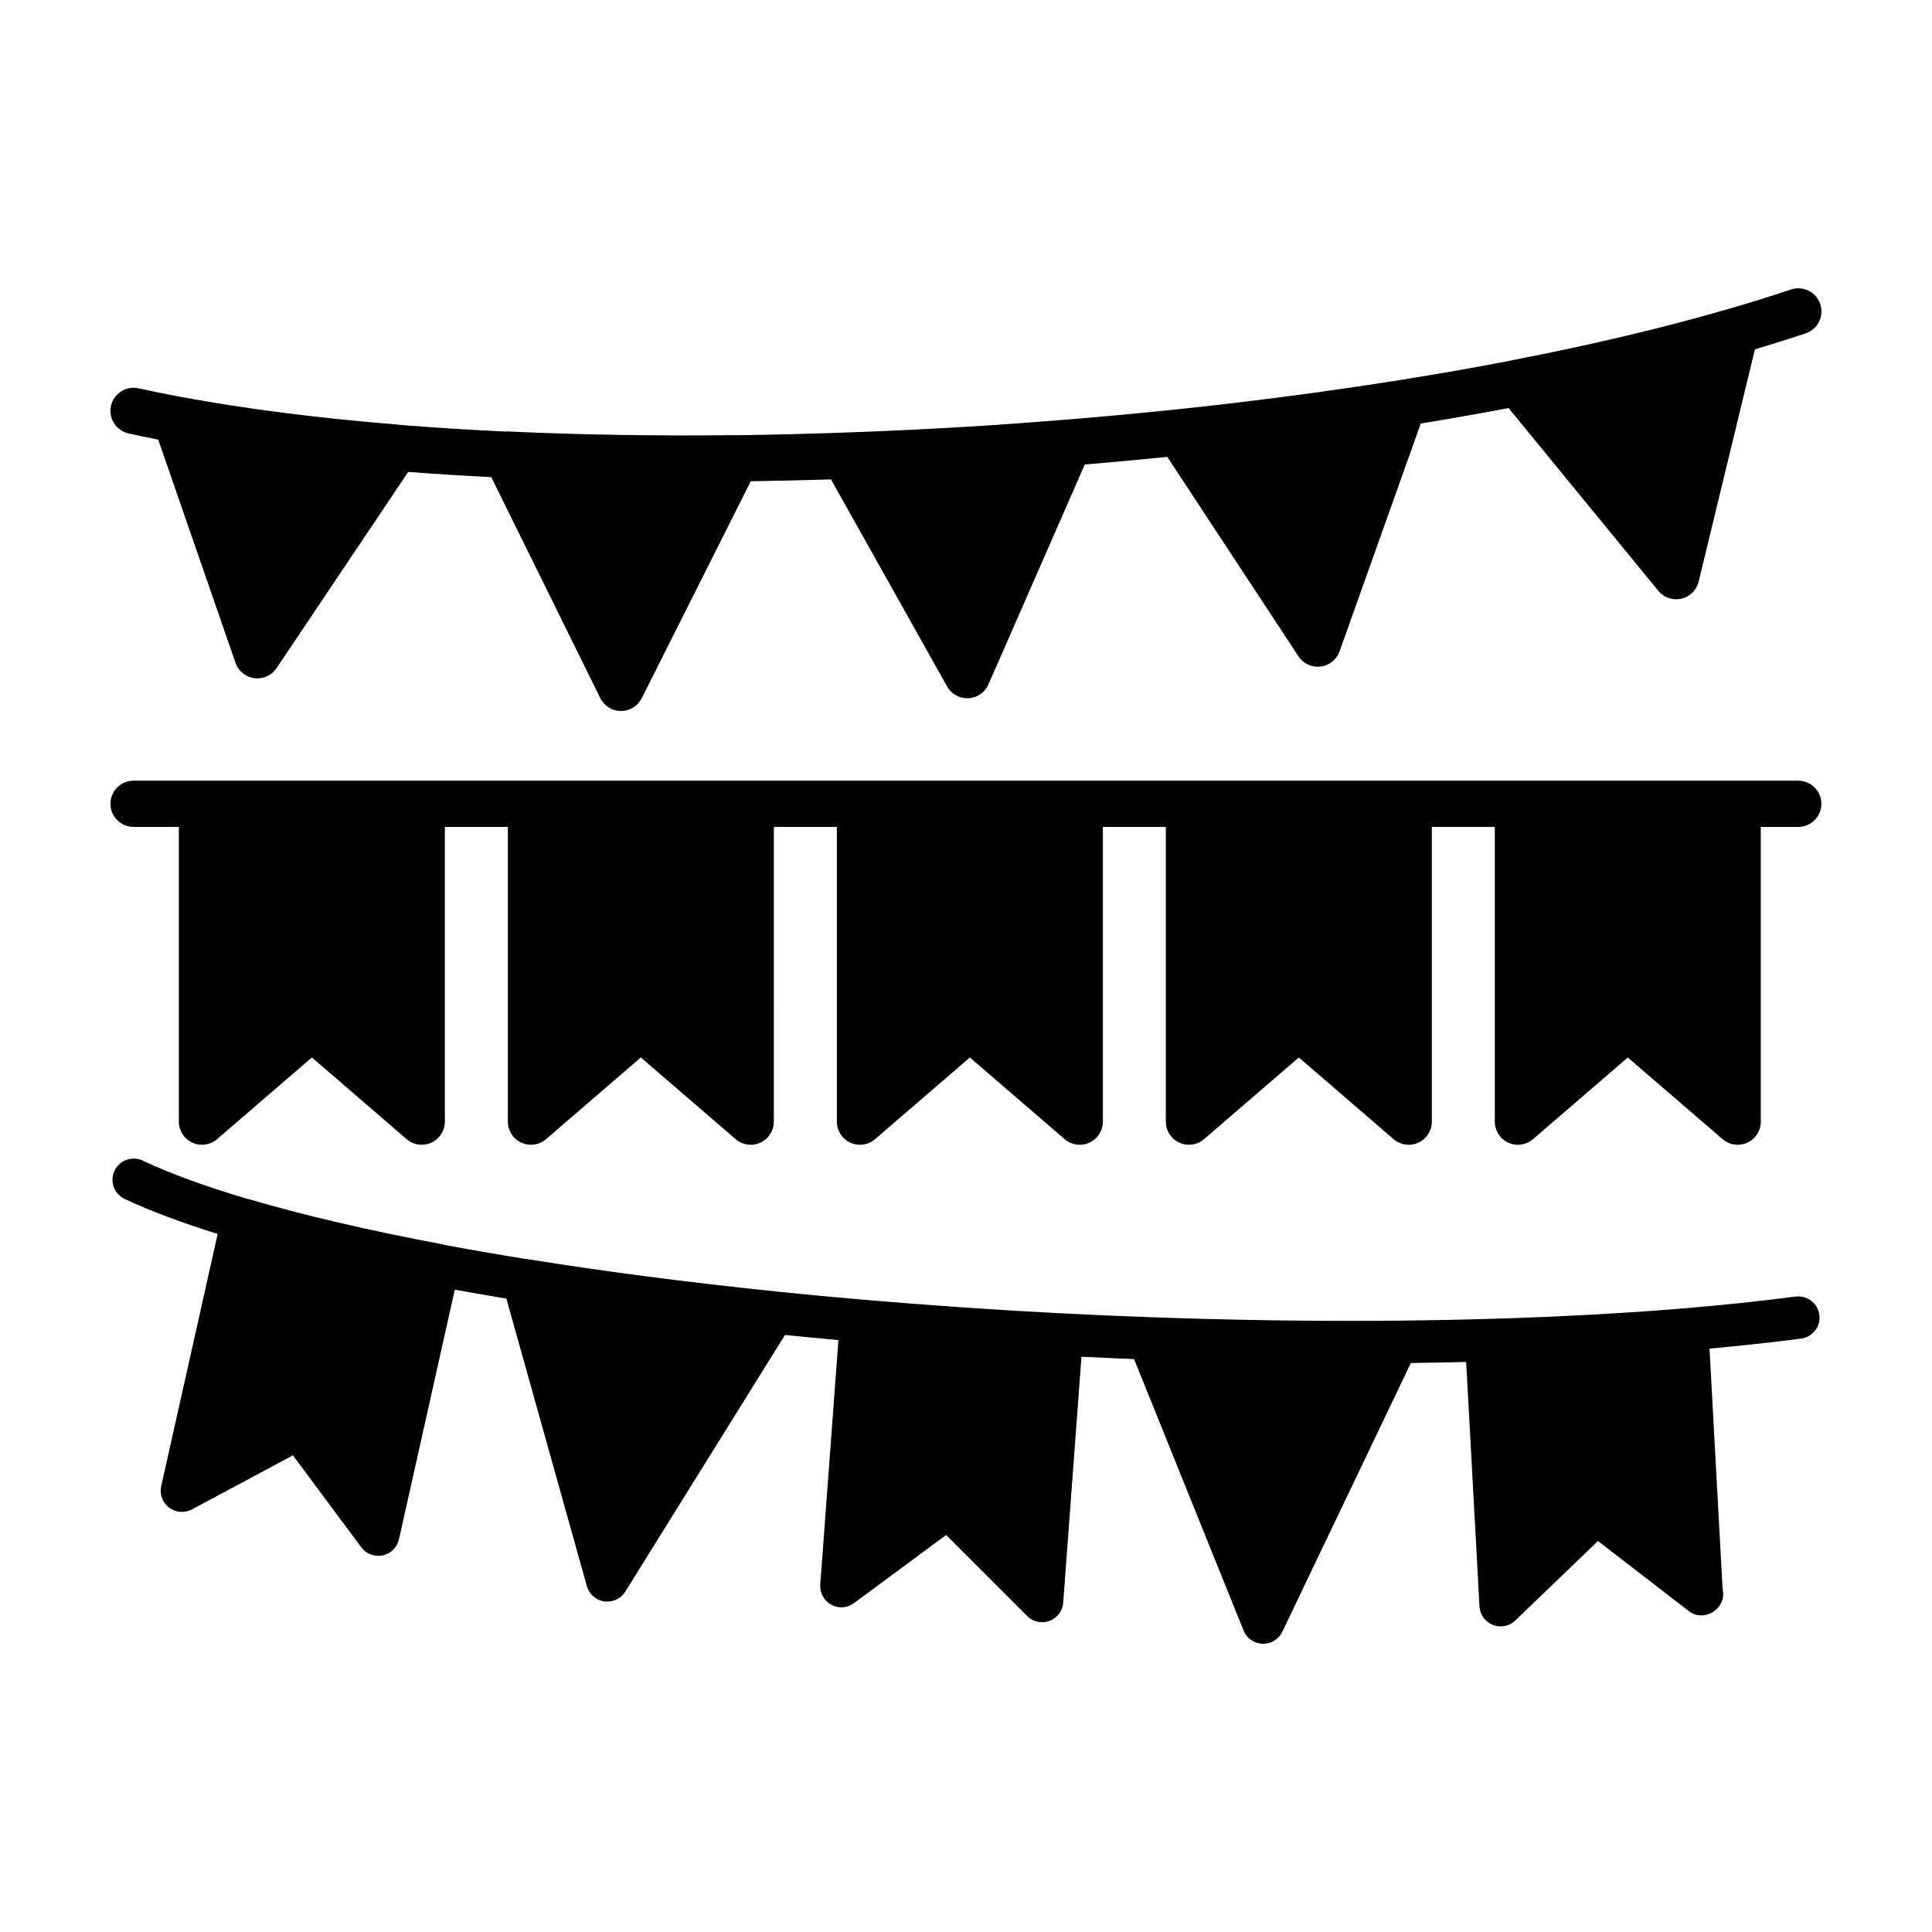
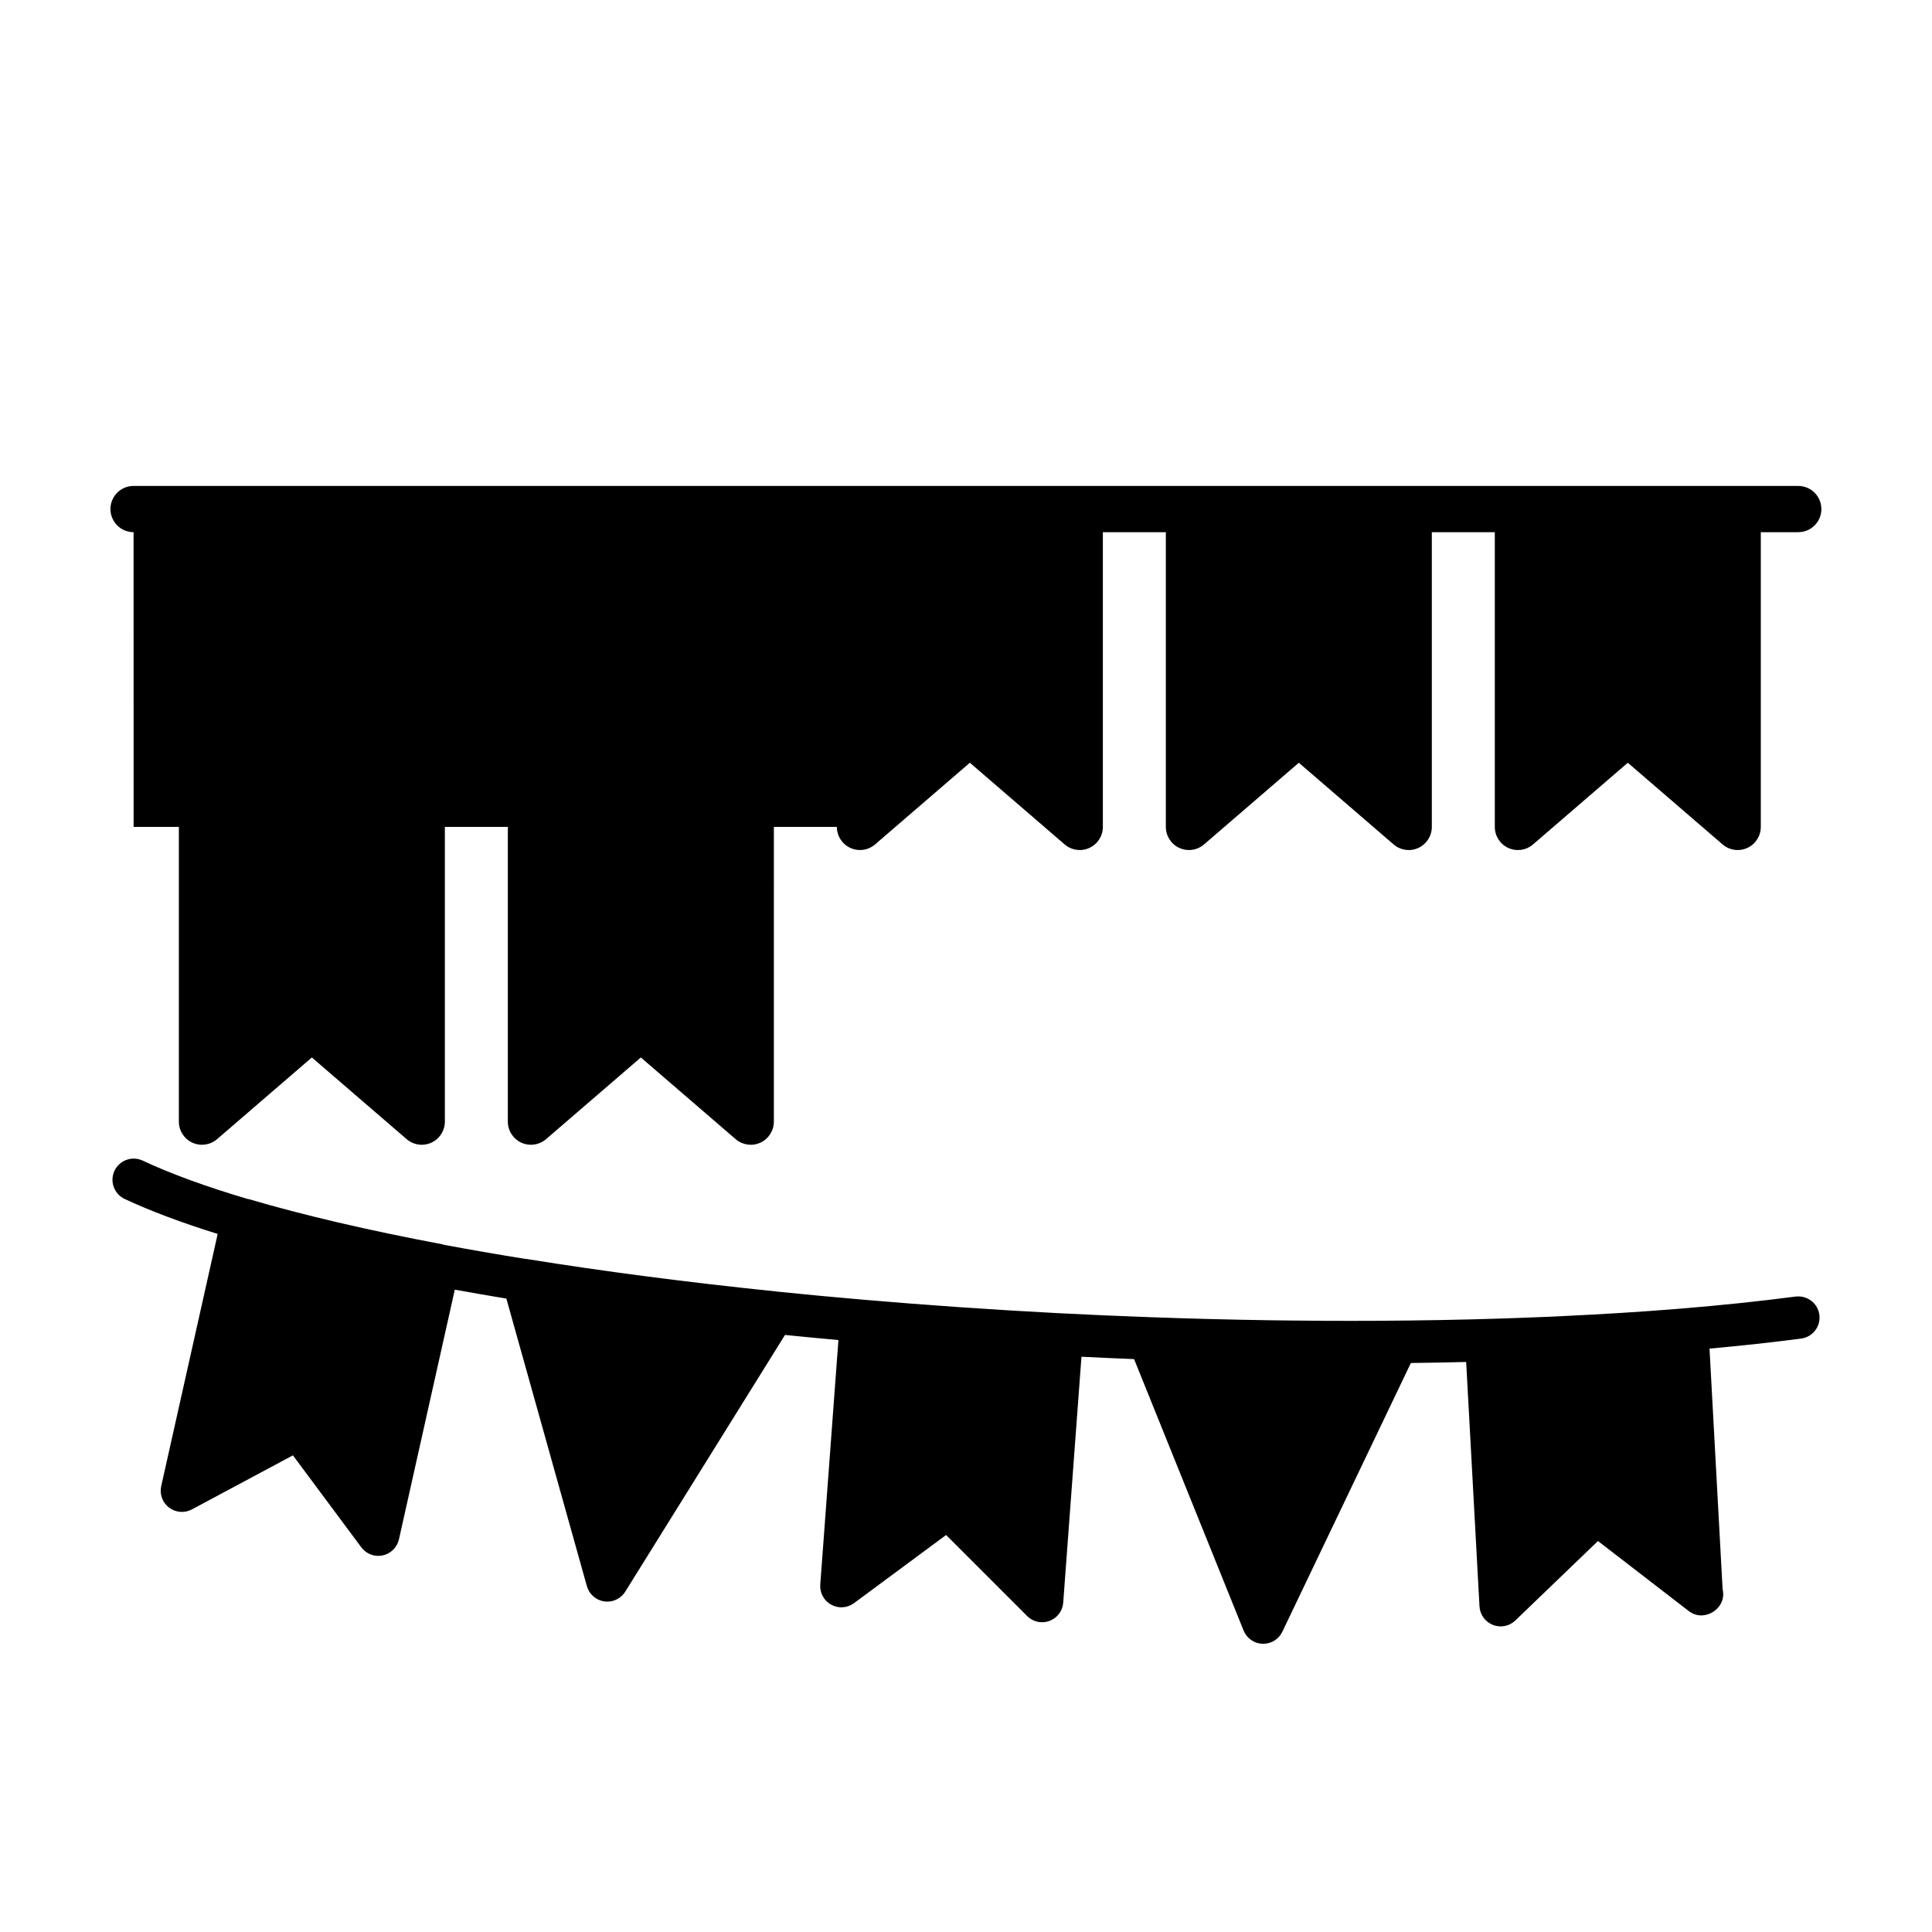
<svg xmlns="http://www.w3.org/2000/svg" fill="#000000" width="800px" height="800px" version="1.1" viewBox="144 144 512 512">
  <g>
-     <path d="m178.09 258.87c2.555 0.562 5.176 1.109 7.844 1.637l20.48 59.148c0.762 2.195 2.695 3.773 5.004 4.07 0.262 0.031 0.523 0.051 0.789 0.051 2.019 0 3.941-1.008 5.09-2.715l34.879-52c7.16 0.543 14.504 1.012 22.023 1.387l28.887 58.562c1.027 2.086 3.148 3.406 5.473 3.414h0.023c2.312 0 4.434-1.305 5.473-3.375l28.91-57.516c7.012-0.105 14.09-0.262 21.25-0.492l30.781 54.879c1.09 1.941 3.133 3.129 5.344 3.129 0.102 0 0.203 0 0.301-0.004 2.324-0.109 4.379-1.531 5.309-3.664l25.531-58.285c7.344-0.621 14.645-1.281 21.859-2.019l34.773 52.852c1.145 1.734 3.074 2.762 5.117 2.762 0.242 0 0.488-0.016 0.734-0.047 2.309-0.281 4.262-1.84 5.039-4.027l21.504-60.375c7.945-1.301 15.707-2.664 23.285-4.102l39.672 48.426c1.18 1.441 2.926 2.246 4.734 2.246 0.453 0 0.91-0.051 1.367-0.152 2.266-0.52 4.047-2.273 4.594-4.527l14.914-61.547c4.629-1.391 9.16-2.801 13.461-4.246 3.203-1.082 4.934-4.559 3.848-7.766-1.082-3.211-4.555-4.926-7.766-3.848-5.184 1.75-10.691 3.438-16.363 5.094h-0.02c-16.898 4.934-36.137 9.5-57.191 13.594-0.035 0.004-0.066 0.023-0.105 0.035-9.656 1.875-19.648 3.633-29.941 5.273h-0.02c-14.148 2.258-28.824 4.289-43.797 6.055-0.133 0.016-0.262 0.031-0.395 0.047-4.836 0.57-9.703 1.109-14.594 1.629-9.648 1.012-19.438 1.926-29.344 2.731h-0.012c-7.43 0.605-14.918 1.176-22.512 1.656-11.863 0.754-24.254 1.367-36.828 1.809h-0.016c-9.539 0.332-18.969 0.574-28.242 0.691-0.051 0-0.105-0.02-0.156-0.02-21.074 0.246-41.465-0.09-60.738-0.984-0.117-0.004-0.223 0.023-0.336 0.031-9.672-0.449-19.059-1.043-28.129-1.773-0.105-0.012-0.195-0.055-0.297-0.059-21.469-1.734-40.949-4.227-57.898-7.406-0.031-0.004-0.055 0-0.086-0.004-3.734-0.707-7.371-1.441-10.879-2.215-3.309-0.734-6.574 1.359-7.305 4.664-0.719 3.297 1.367 6.566 4.676 7.297z" />
-     <path d="m179.41 363.14h11.992v78.109c0 2.398 1.395 4.57 3.57 5.566 2.176 1.004 4.734 0.641 6.555-0.926l25.121-21.648 25.121 21.648c1.137 0.977 2.559 1.484 4 1.484 0.867 0 1.738-0.18 2.555-0.559 2.18-0.996 3.57-3.176 3.57-5.566v-78.109h16.691v78.109c0 2.398 1.395 4.57 3.57 5.566 0.82 0.379 1.688 0.559 2.555 0.559 1.441 0 2.867-0.508 4-1.484l25.121-21.648 25.125 21.648c1.812 1.566 4.375 1.93 6.555 0.926 2.176-0.996 3.57-3.176 3.57-5.566l0.004-78.109h16.695v78.109c0 2.398 1.395 4.57 3.57 5.566 0.82 0.379 1.688 0.559 2.555 0.559 1.441 0 2.867-0.508 4-1.484l25.121-21.648 25.121 21.648c1.812 1.566 4.375 1.93 6.555 0.926 2.176-0.996 3.57-3.176 3.57-5.566v-78.109h16.691v78.109c0 2.398 1.395 4.57 3.57 5.566 0.82 0.379 1.688 0.559 2.555 0.559 1.441 0 2.863-0.508 3.996-1.484l25.121-21.648 25.121 21.648c1.812 1.566 4.375 1.93 6.555 0.926 2.176-0.996 3.57-3.176 3.57-5.566v-78.109h16.691v78.109c0 2.398 1.395 4.57 3.57 5.566 2.176 1.004 4.731 0.641 6.555-0.926l25.121-21.648 25.121 21.648c1.133 0.977 2.559 1.484 4 1.484 0.867 0 1.734-0.18 2.555-0.559 2.176-0.996 3.57-3.176 3.57-5.566v-78.109h9.926c3.379 0 6.125-2.742 6.125-6.125 0-3.387-2.742-6.125-6.125-6.125h-16.051l-58.227-0.004h-366.88c-3.383-0.004-6.129 2.742-6.129 6.125 0 3.383 2.746 6.129 6.129 6.129z" />
+     <path d="m179.41 363.14h11.992v78.109c0 2.398 1.395 4.57 3.57 5.566 2.176 1.004 4.734 0.641 6.555-0.926l25.121-21.648 25.121 21.648c1.137 0.977 2.559 1.484 4 1.484 0.867 0 1.738-0.18 2.555-0.559 2.18-0.996 3.57-3.176 3.57-5.566v-78.109h16.691v78.109c0 2.398 1.395 4.57 3.57 5.566 0.82 0.379 1.688 0.559 2.555 0.559 1.441 0 2.867-0.508 4-1.484l25.121-21.648 25.125 21.648c1.812 1.566 4.375 1.93 6.555 0.926 2.176-0.996 3.57-3.176 3.57-5.566l0.004-78.109h16.695c0 2.398 1.395 4.57 3.57 5.566 0.82 0.379 1.688 0.559 2.555 0.559 1.441 0 2.867-0.508 4-1.484l25.121-21.648 25.121 21.648c1.812 1.566 4.375 1.93 6.555 0.926 2.176-0.996 3.57-3.176 3.57-5.566v-78.109h16.691v78.109c0 2.398 1.395 4.57 3.57 5.566 0.82 0.379 1.688 0.559 2.555 0.559 1.441 0 2.863-0.508 3.996-1.484l25.121-21.648 25.121 21.648c1.812 1.566 4.375 1.93 6.555 0.926 2.176-0.996 3.57-3.176 3.57-5.566v-78.109h16.691v78.109c0 2.398 1.395 4.57 3.57 5.566 2.176 1.004 4.731 0.641 6.555-0.926l25.121-21.648 25.121 21.648c1.133 0.977 2.559 1.484 4 1.484 0.867 0 1.734-0.18 2.555-0.559 2.176-0.996 3.57-3.176 3.57-5.566v-78.109h9.926c3.379 0 6.125-2.742 6.125-6.125 0-3.387-2.742-6.125-6.125-6.125h-16.051l-58.227-0.004h-366.88c-3.383-0.004-6.129 2.742-6.129 6.125 0 3.383 2.746 6.129 6.129 6.129z" />
    <path d="m619.85 487.6c-9.473 1.246-19.672 2.312-30.477 3.199-0.16 0.016-0.332 0.023-0.492 0.039-9.848 0.805-20.219 1.449-30.969 1.953-1.168 0.055-2.316 0.117-3.5 0.168-2.867 0.125-5.773 0.23-8.695 0.332-1.344 0.051-2.691 0.098-4.055 0.141-10.543 0.332-21.426 0.527-32.547 0.59-2.324 0.012-4.644 0.02-6.992 0.02-2.312 0-4.629 0-6.961-0.016-3.164-0.016-6.348-0.047-9.547-0.082-1.652-0.02-3.293-0.031-4.953-0.059-10.395-0.156-20.93-0.422-31.488-0.805-8.195-0.293-16.445-0.645-24.73-1.078-8.453-0.438-16.918-0.957-25.352-1.535-0.395-0.031-0.785-0.051-1.18-0.082-8.469-0.59-16.898-1.238-25.223-1.961-7.754-0.664-15.395-1.387-22.91-2.156-0.031 0-0.055-0.016-0.086-0.02-23.441-2.414-45.699-5.309-66.156-8.609-0.102-0.016-0.203 0-0.301-0.012-7.496-1.203-14.75-2.465-21.723-3.769-0.086-0.02-0.152-0.082-0.23-0.098-19.609-3.688-36.898-7.723-51.398-11.996-0.082-0.023-0.16 0-0.242-0.02-10.973-3.254-20.348-6.66-27.836-10.172-2.805-1.316-6.152-0.105-7.465 2.699-1.316 2.805-0.105 6.144 2.699 7.465 6.797 3.188 15.094 6.289 24.645 9.27l-14.961 66.832c-0.48 2.141 0.332 4.367 2.082 5.691s4.109 1.512 6.039 0.48l26.781-14.328 18.121 24.371c1.074 1.441 2.75 2.262 4.504 2.262 0.387 0 0.781-0.039 1.168-0.121 2.144-0.453 3.828-2.121 4.309-4.262l14.801-66.16c4.457 0.805 9.012 1.598 13.664 2.363l21.34 76.211c0.598 2.141 2.41 3.727 4.613 4.039 0.266 0.039 0.527 0.055 0.797 0.055 1.918 0 3.727-0.984 4.762-2.644l42.328-68.023c4.676 0.469 9.395 0.922 14.16 1.352l-4.812 64.797c-0.16 2.191 0.961 4.273 2.887 5.332 1.914 1.055 4.281 0.906 6.047-0.402l24.414-18.066 21.473 21.473c1.074 1.074 2.508 1.648 3.969 1.648 0.656 0 1.32-0.117 1.953-0.352 2.062-0.766 3.481-2.656 3.641-4.84l4.836-65.168c4.66 0.223 9.316 0.449 13.945 0.629l29.02 71.93c0.832 2.066 2.805 3.441 5.027 3.512h0.176c2.156 0 4.133-1.238 5.062-3.188l34.062-71.223c4.941-0.059 9.82-0.156 14.656-0.273l3.531 64.758c0.121 2.191 1.5 4.106 3.547 4.918 0.664 0.262 1.367 0.395 2.062 0.395 1.426 0 2.828-0.543 3.891-1.57l21.895-21.051 24.051 18.547c1.02 0.785 2.207 1.211 3.477 1.164 2.953-0.121 5.664-2.492 5.664-5.613 0-0.465-0.055-0.918-0.16-1.352l-3.469-63.738c8.5-0.777 16.641-1.656 24.277-2.66 3.074-0.406 5.238-3.223 4.832-6.297-0.406-3.074-3.195-5.207-6.297-4.832z" />
  </g>
</svg>